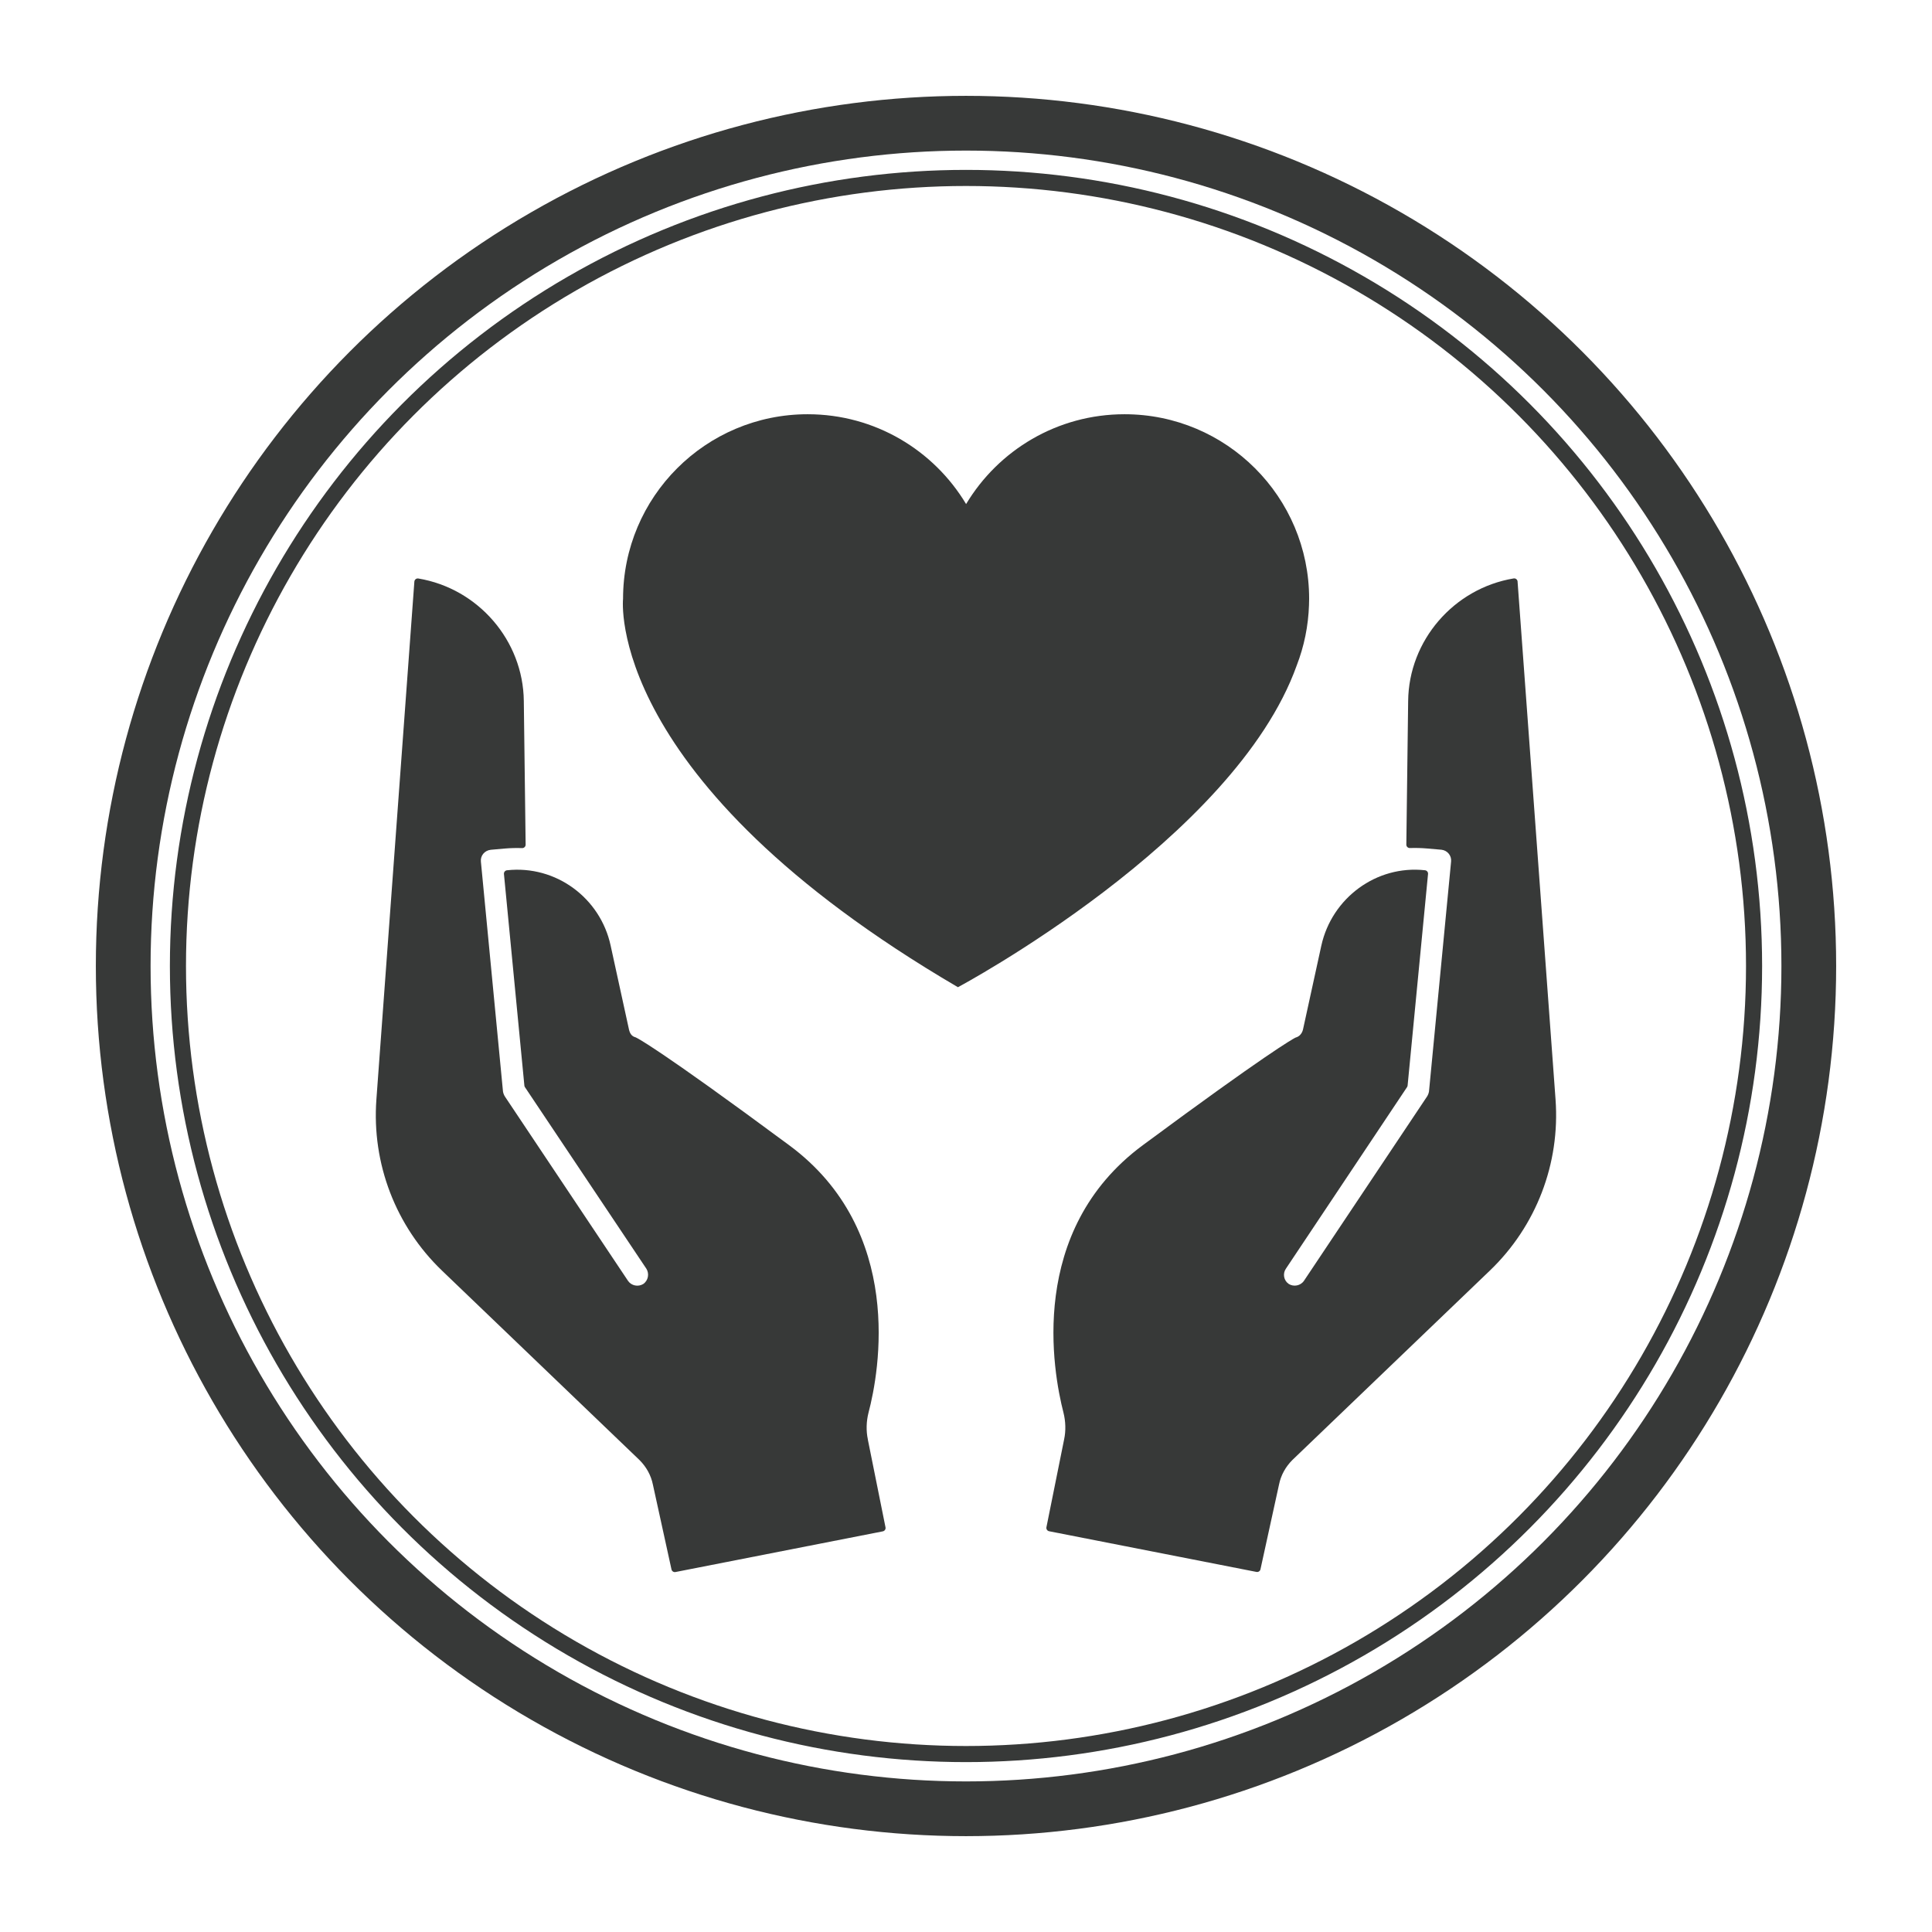
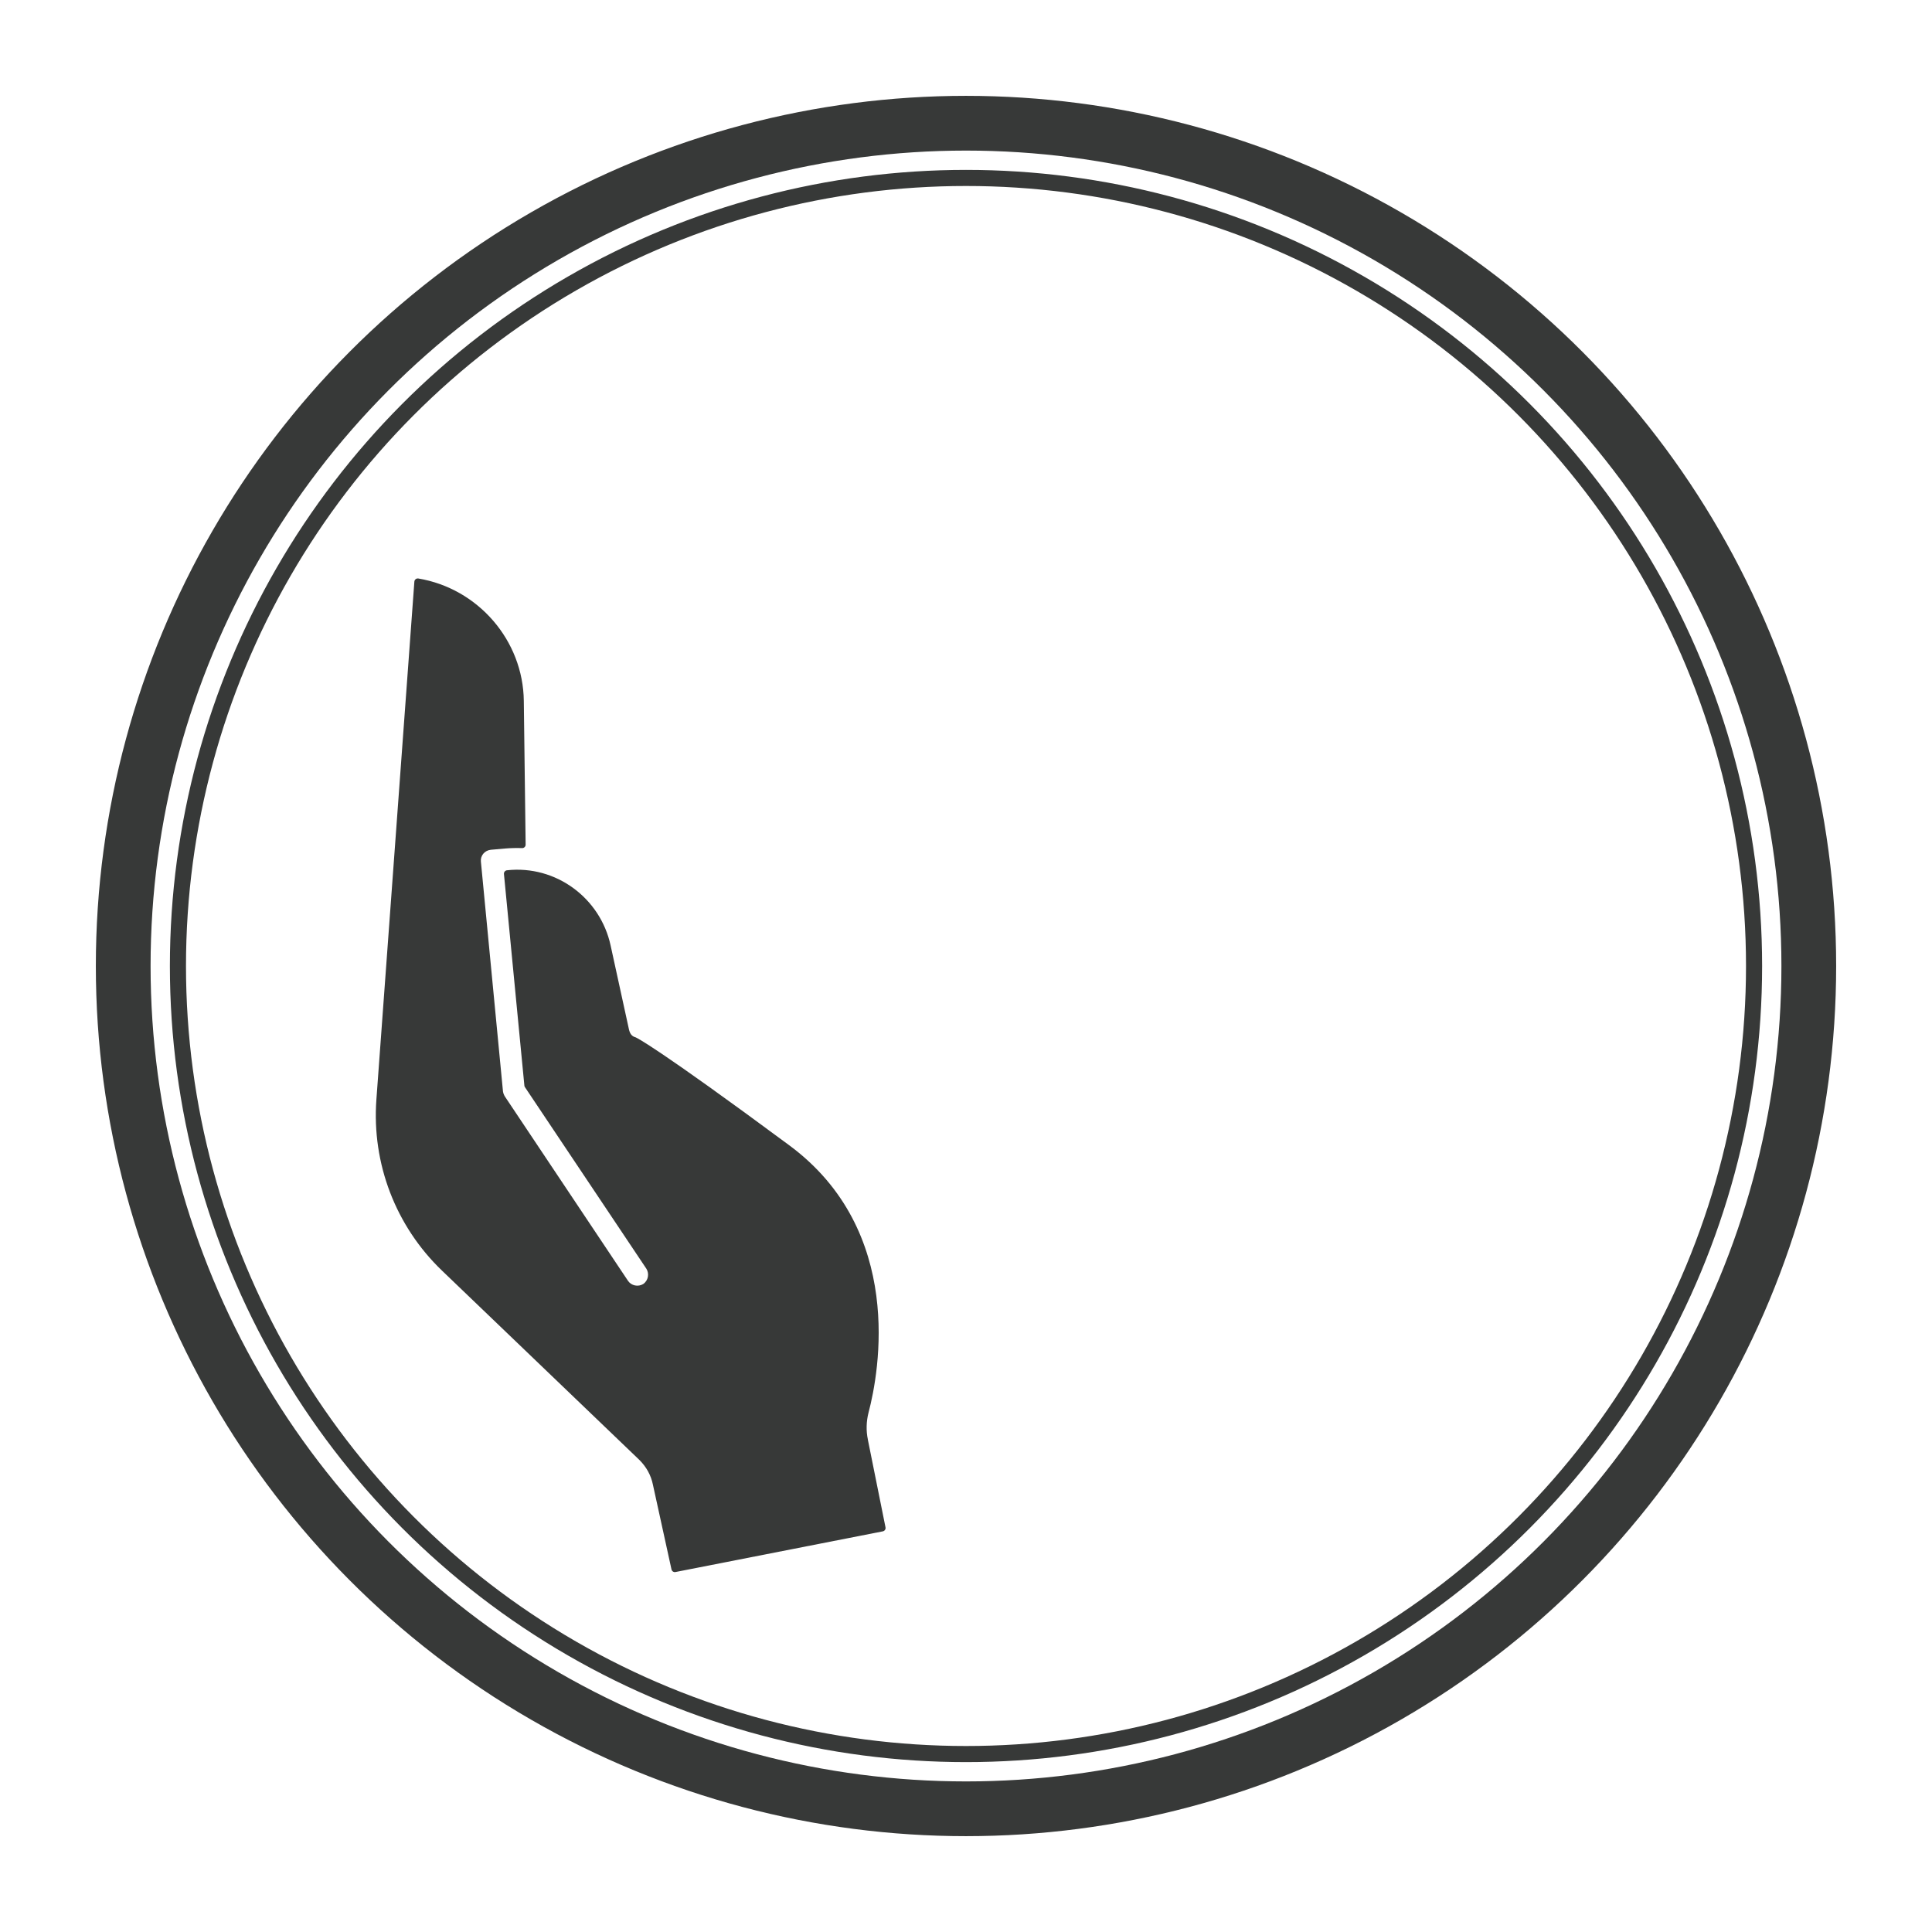
<svg xmlns="http://www.w3.org/2000/svg" id="Layer_1" data-name="Layer 1" viewBox="0 0 1200 1200">
  <defs>
    <style>
      .cls-1 {
        fill: #373938;
        stroke-width: 0px;
      }

      .cls-2 {
        stroke-width: 34px;
      }

      .cls-2, .cls-3 {
        fill: none;
        stroke: #373938;
        stroke-miterlimit: 10;
      }

      .cls-3 {
        stroke-width: 10px;
      }
    </style>
  </defs>
  <circle class="cls-2" cx="600" cy="600" r="523.47" />
  <circle class="cls-3" cx="600" cy="600" r="489.48" />
-   <path class="cls-1" d="M942.61,361.22c-.09-1.23-1.22-2.15-2.44-1.95-37.13,6.18-65.16,38.48-65.54,76.16l-1.13,89.15c-.02,1.2.97,2.18,2.17,2.15,3.52-.1,7.07-.05,10.75.28l8.89.77c3.67.39,6.38,3.67,5.99,7.34l-13.72,142.77c-.19,1.16-.58,2.12-1.16,3.09l-76.51,114.56c-2.13,3.09-6.38,3.87-9.47,1.93-3.09-2.13-3.86-6.38-1.74-9.47l75.24-112.77c.19-.29.31-.63.35-.97l12.69-131.42c.11-1.17-.75-2.21-1.92-2.32h0c-30.14-3.28-57.77,17.19-64.34,46.75l-11.4,52.16c-.56,2.45-2.23,4.35-4.46,4.98-.12.04-.24.08-.36.14-1.79.94-17.73,9.81-94.68,66.75-71.87,53.13-55.83,140.65-49.27,166.15,1.35,5.41,1.55,11.21.39,16.62l-10.98,54.51c-.23,1.15.52,2.28,1.67,2.5l128.79,25.27c1.13.22,2.24-.5,2.48-1.63l11.53-52.65c1.16-5.8,4.06-11.01,8.31-15.26l122.68-117.66c28.78-27.63,43.66-66.46,40.76-106.26l-23.59-321.7Z" />
  <path class="cls-1" d="M539.05,894.09c-1.16-5.41-.97-11.21.39-16.62,6.76-25.5,22.6-113.02-49.27-166.15-82.49-61.05-94.86-66.85-95.44-67.04-2.32-.58-3.48-2.32-4.06-4.83l-11.4-52.16c-6.38-29.56-34.01-50.04-64.34-46.75h0c-1.17.11-2.04,1.15-1.92,2.32l12.69,131.42c.03.35.15.69.35.98l75.43,112.77c1.93,3.09,1.16,7.34-1.93,9.47-3.09,1.93-7.34,1.16-9.47-1.93l-76.51-114.56c-.58-.97-.97-1.93-1.16-3.09l-13.72-142.77c-.39-3.67,2.32-6.95,6.18-7.34l8.69-.77c3.68-.32,7.23-.38,10.75-.27,1.2.03,2.18-.95,2.17-2.15l-1.13-89.15c-.38-37.68-28.41-69.98-65.54-76.16-1.22-.2-2.35.71-2.44,1.95l-23.59,321.7c-2.9,39.8,11.98,78.63,40.76,106.26l122.68,117.66c4.25,4.25,7.15,9.47,8.31,15.26l11.54,52.65c.25,1.13,1.35,1.85,2.48,1.63l128.78-25.27c1.16-.23,1.91-1.35,1.67-2.5l-10.97-54.51Z" />
-   <path class="cls-1" d="M813.04,375.69c.05-1.24.09-2.49.09-3.73,0-63.33-51.34-114.67-114.67-114.67-41.8,0-78.36,22.37-98.4,55.79-20.04-33.42-56.6-55.79-98.4-55.79-63.33,0-114.67,51.34-114.67,114.67,0,0-12.17,112.36,208,241.21,0,0,171.72-91.54,210.45-199.9,4.53-11.72,7.18-24.36,7.61-37.58Z" />
</svg>